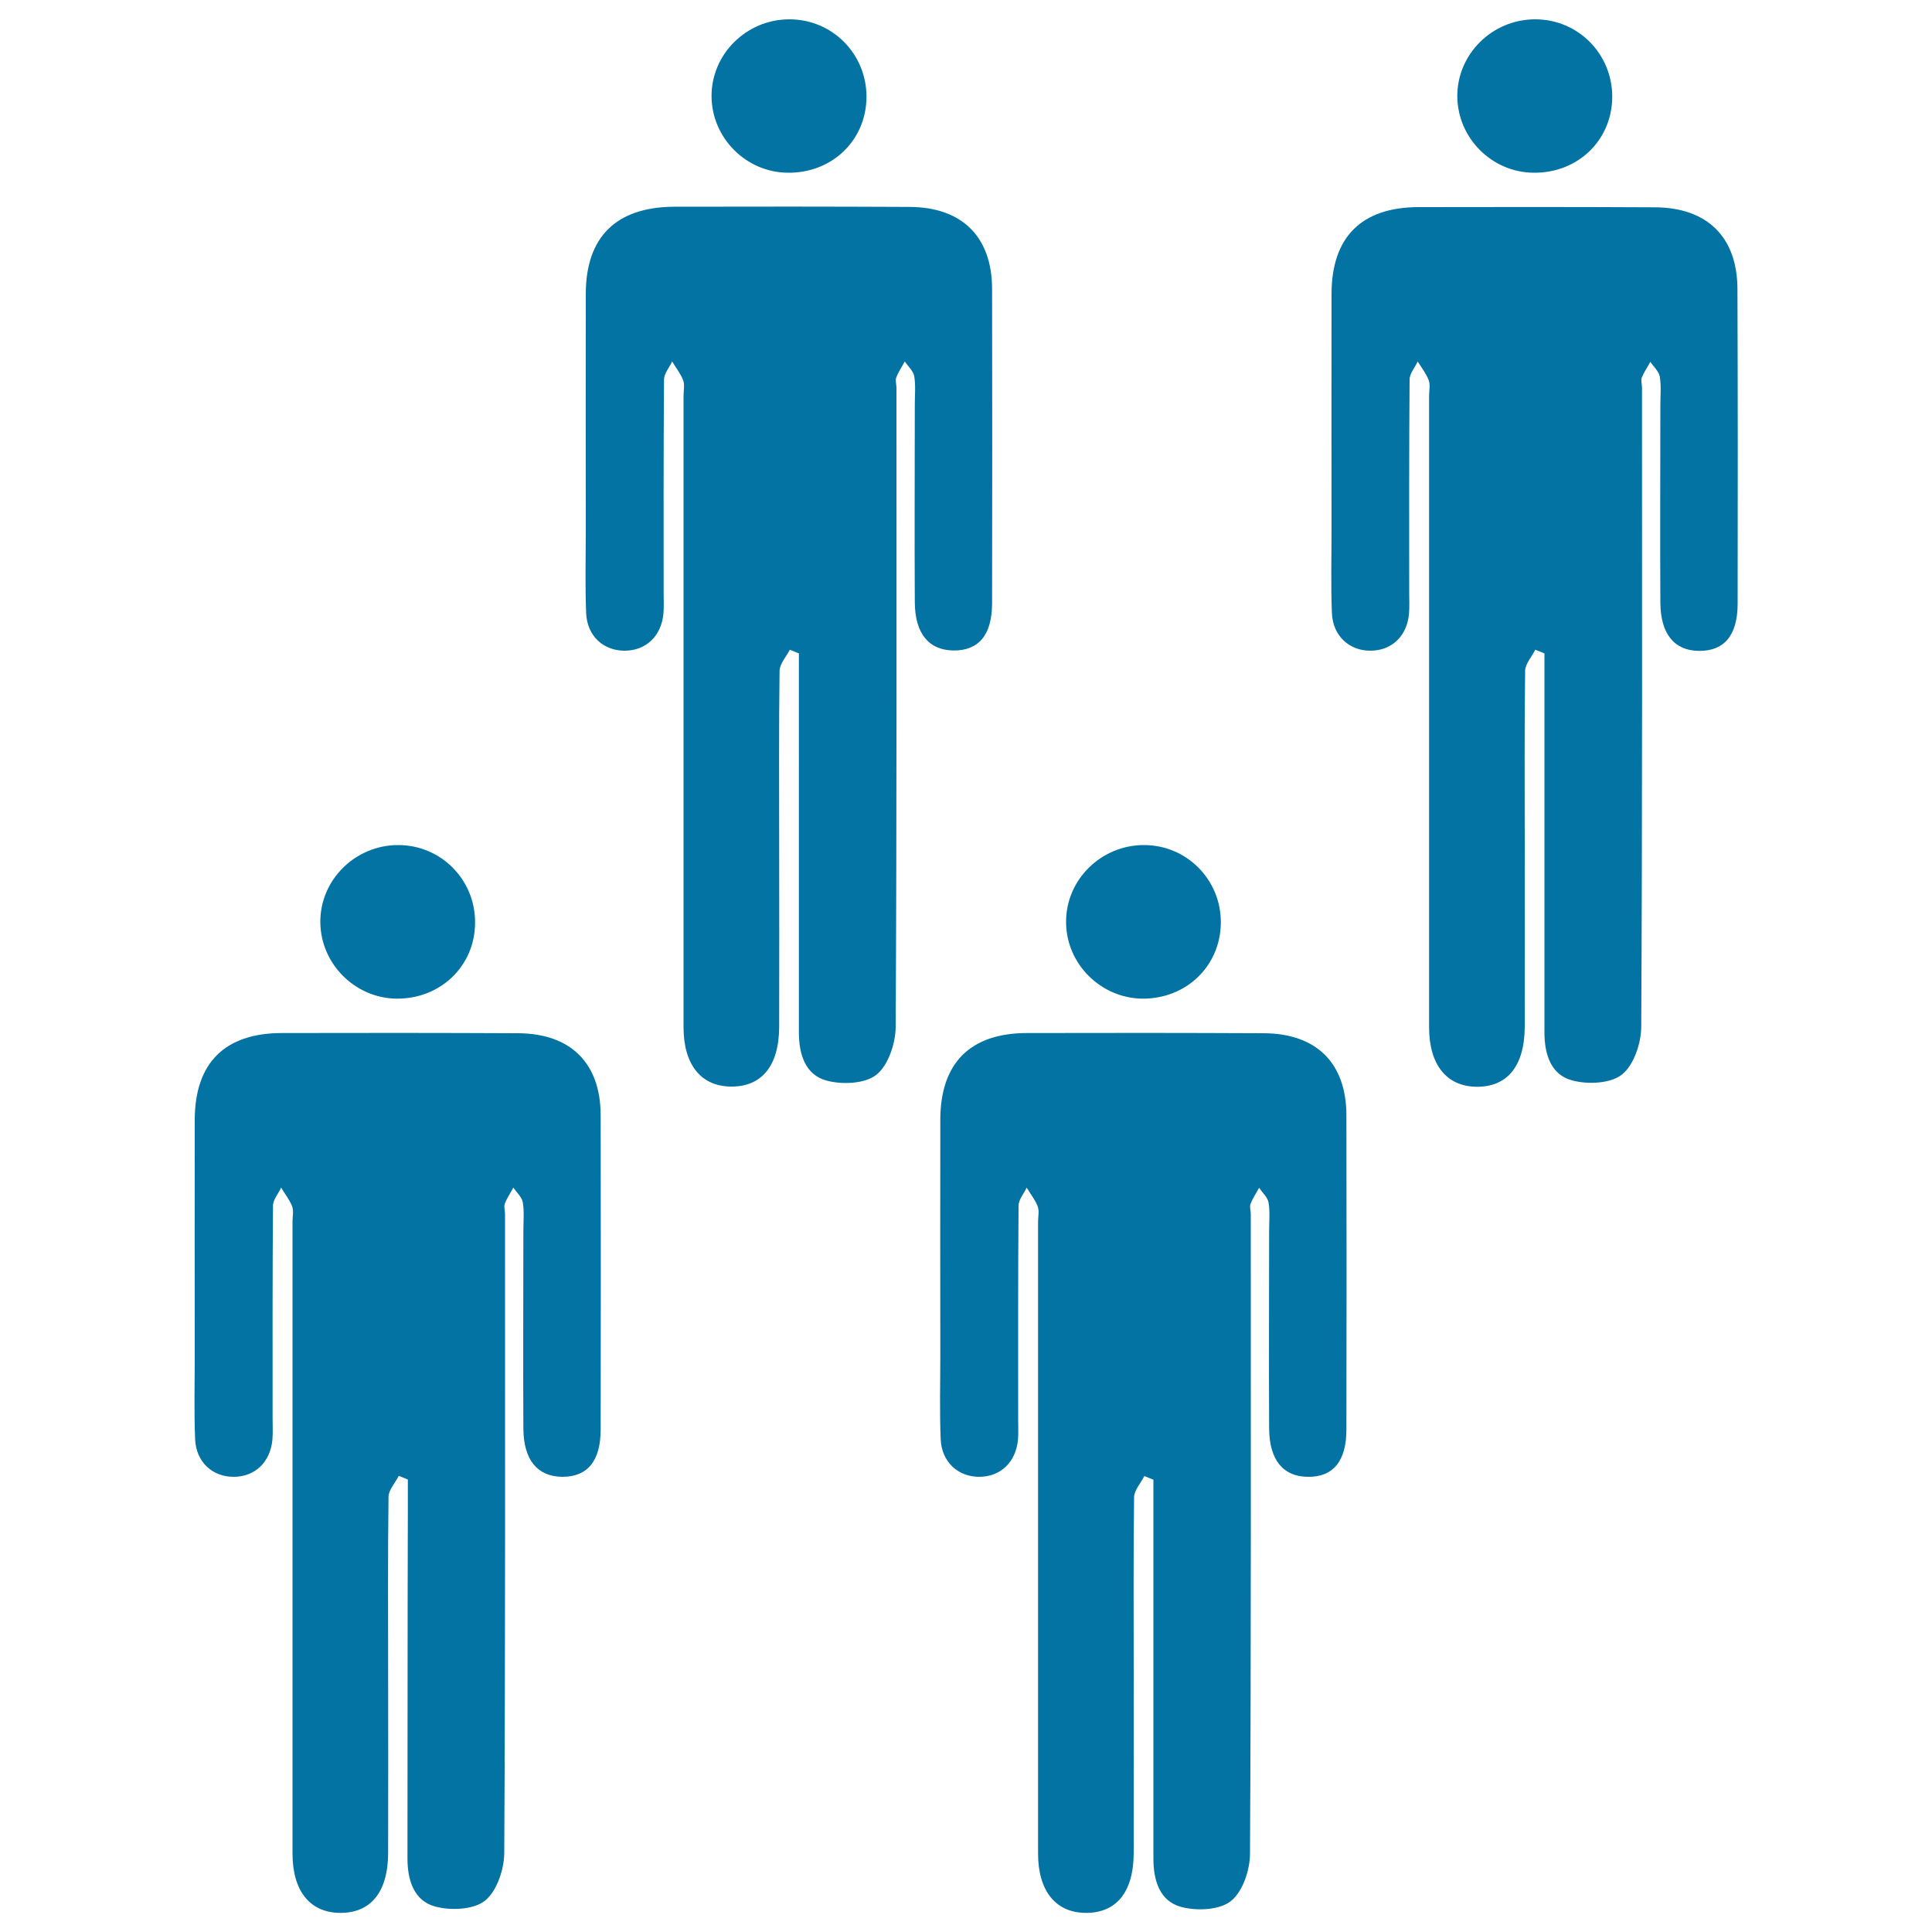
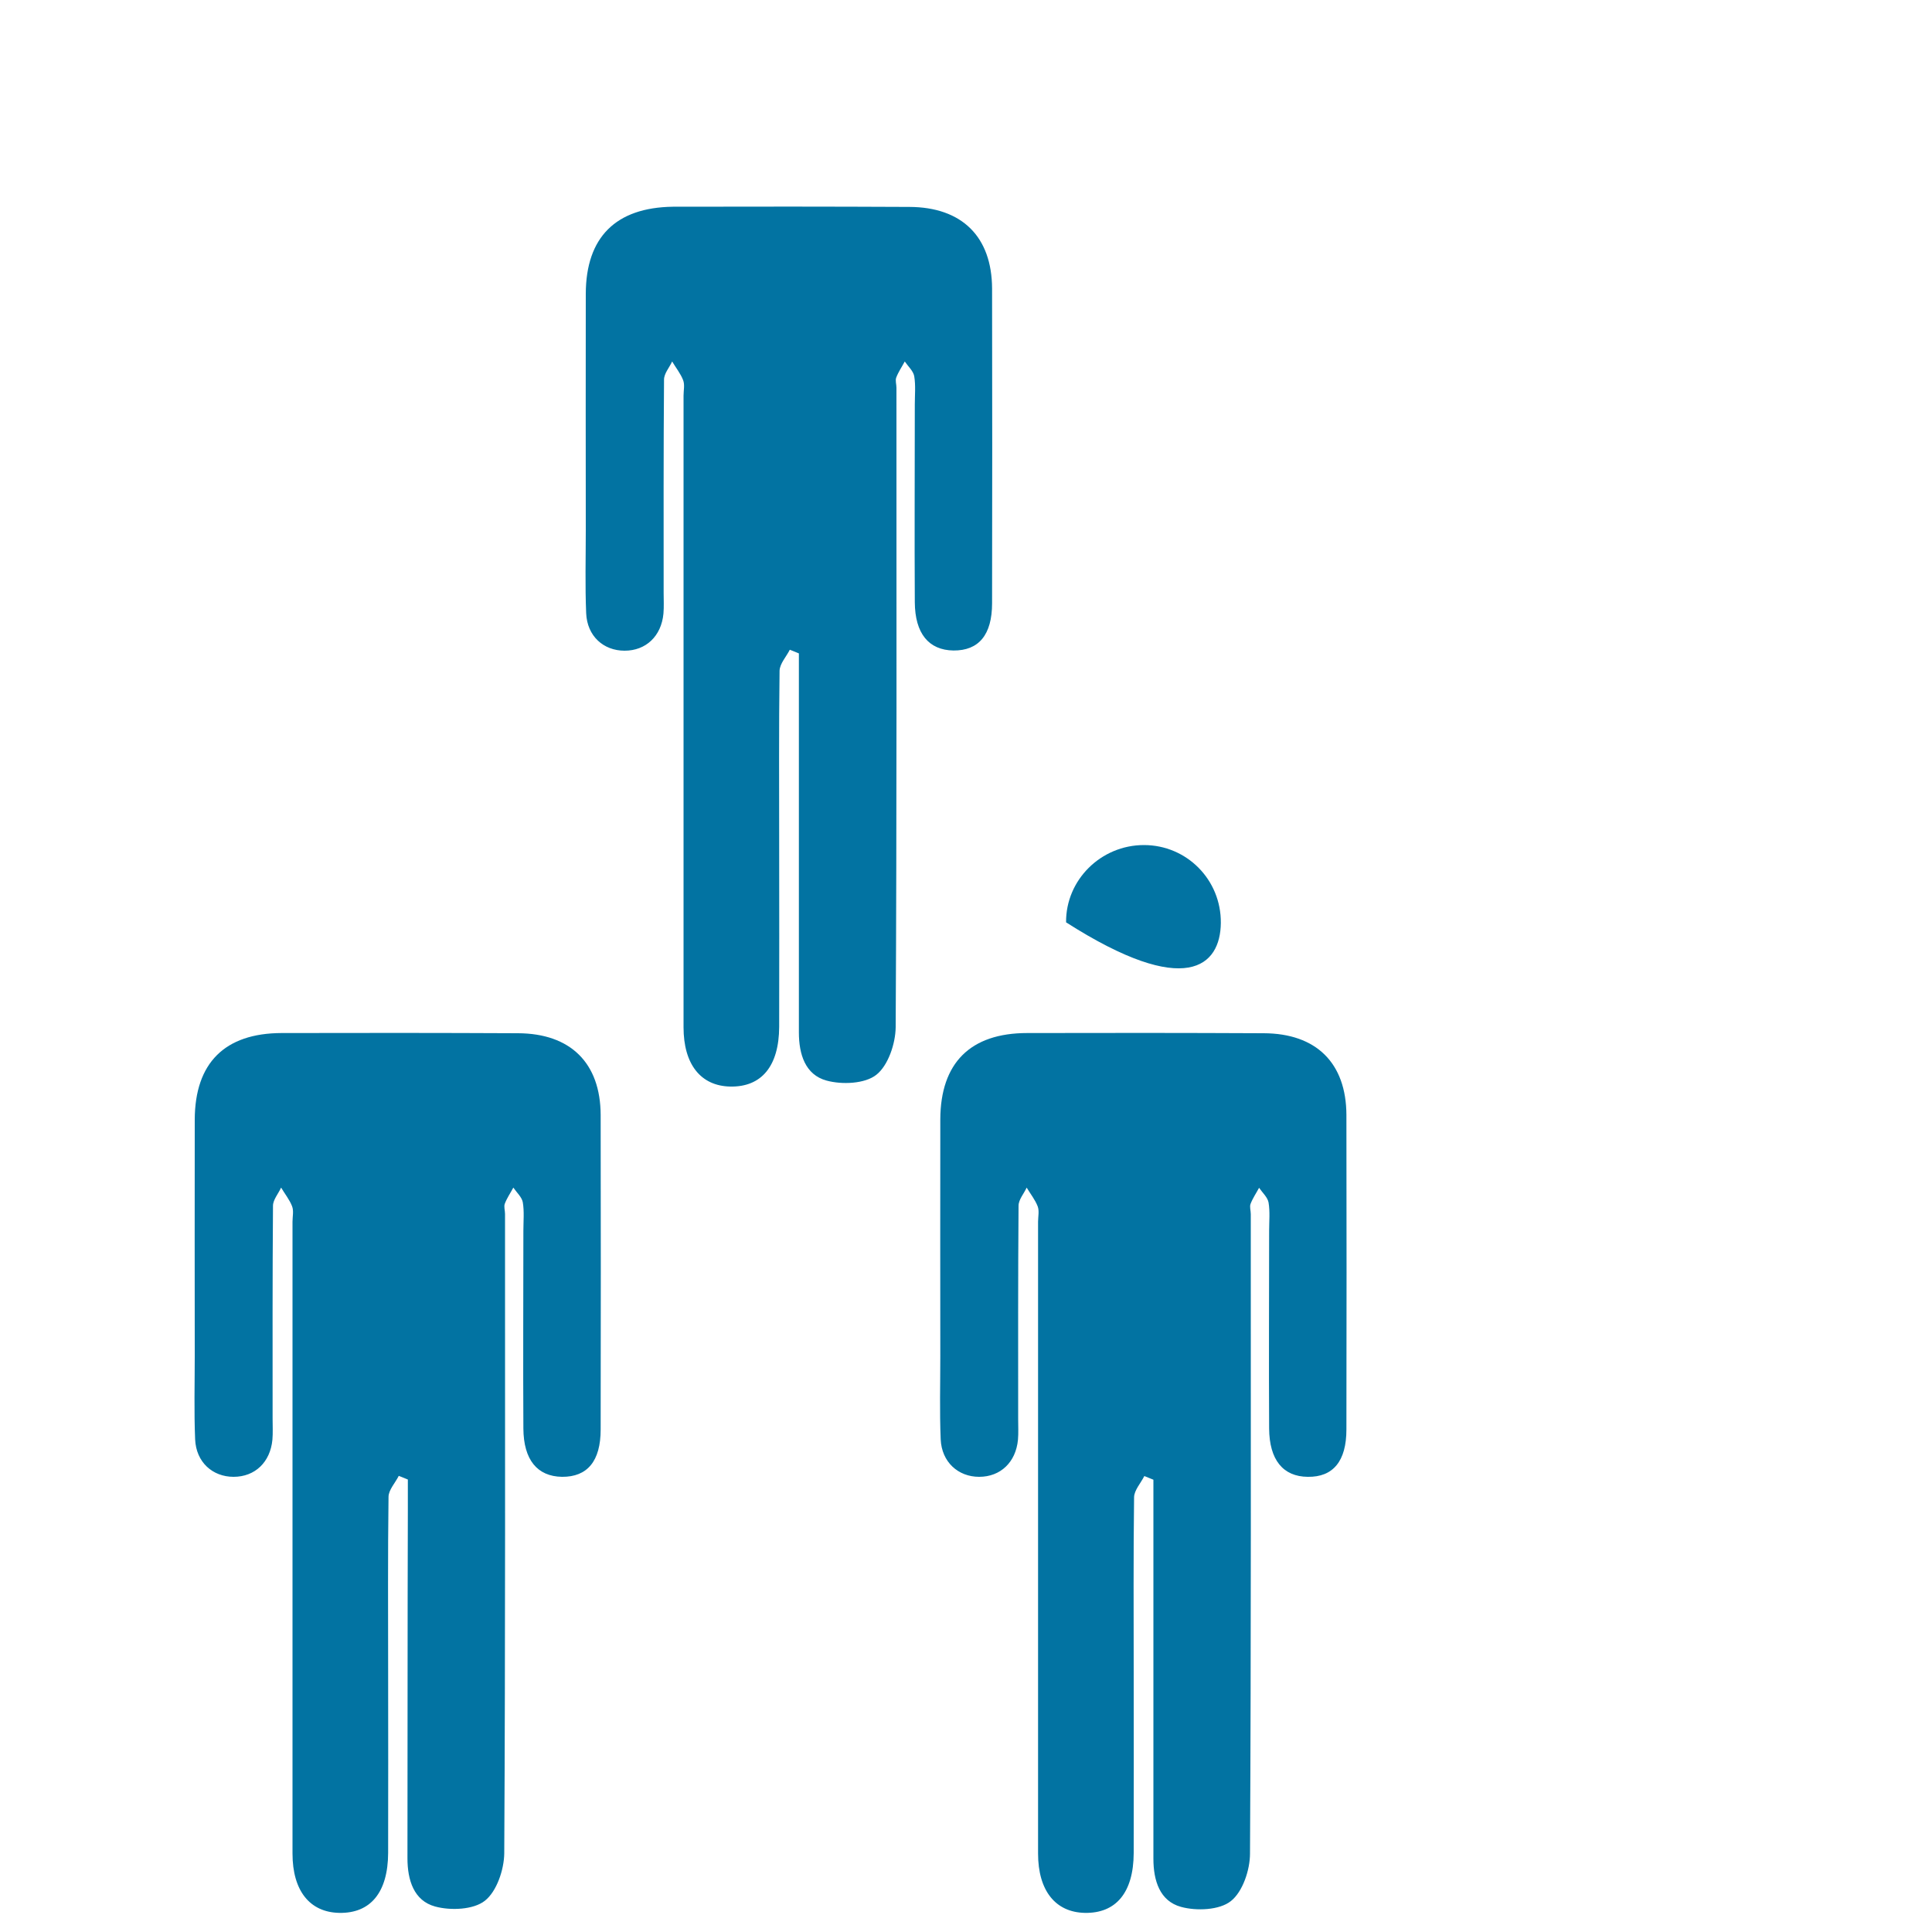
<svg xmlns="http://www.w3.org/2000/svg" viewBox="0 0 1000 1000" style="fill:#0273a2">
  <title>Persons In Group Of Four SVG icon</title>
  <g>
    <g>
      <path d="M303.2,152c-0.1,40.8,0,81.6,0,122.4c0,14.4-0.4,28.7,0.2,43c0.5,11.8,8.9,19.4,19.9,19.4c11,0,19-7.5,20.1-19.2c0.3-3.6,0.1-7.2,0.1-10.8c0-36.8-0.1-73.6,0.2-110.3c0-3.2,2.8-6.3,4.2-9.4c1.9,3.2,4.4,6.3,5.7,9.7c0.9,2.4,0.2,5.3,0.2,8c0,109,0,218,0,326.9c0,19.2,8.9,30.4,24.2,30.7c16.2,0.3,25.2-10.6,25.3-30.9c0.1-31.4,0-62.8,0-94.2c0-30-0.2-60.1,0.2-90.1c0.1-3.7,3.5-7.3,5.3-10.9c1.6,0.6,3.2,1.3,4.7,1.9c0,5.3,0,10.6,0,15.9c0,60.1,0,120.2,0,180.3c0,11.3,3.3,21.9,14.3,24.9c8,2.2,19.9,1.7,25.8-3c6.1-4.8,9.9-16.1,10-24.6c0.6-110.3,0.4-220.6,0.4-331c0-1.8-0.7-3.8-0.1-5.3c1.1-2.9,2.9-5.5,4.4-8.3c1.7,2.5,4.4,4.9,4.9,7.6c0.8,4.8,0.3,9.8,0.3,14.7c0,34.1-0.2,68.2,0,102.3c0.1,16.2,7.2,24.8,20,25c13.1,0.1,20-8.1,20-24.5c0.1-54.3,0.1-108.5,0-162.8c-0.1-26.9-15.6-42.2-42.8-42.3c-40.8-0.2-81.6-0.2-122.4-0.1C318.7,107.4,303.3,122.8,303.2,152z" />
-       <path d="M448.5,50.3C448.6,28,430.9,10,408.6,10c-22.3,0-40.5,18.1-40.3,40c0.2,21.5,17.9,39.2,39.4,39.4C430.6,89.7,448.3,72.7,448.5,50.3z" />
-       <path d="M854.2,187.3c1.7,2.5,4.4,4.9,4.9,7.6c0.8,4.8,0.3,9.8,0.3,14.7c0,34.1-0.2,68.2,0,102.3c0.1,16.2,7.2,24.9,20,25c13.1,0.1,20-8.1,20-24.5c0.1-54.3,0.1-108.5-0.1-162.8c-0.1-26.9-15.6-42.2-42.8-42.3c-40.8-0.2-81.6-0.2-122.4-0.1c-29.4,0.1-44.8,15.5-44.9,44.8c-0.1,40.8,0,81.6,0,122.4c0,14.4-0.4,28.7,0.2,43c0.5,11.8,9,19.4,19.9,19.4c11,0,19-7.5,20-19.2c0.3-3.6,0.1-7.2,0.1-10.8c0-36.8-0.1-73.6,0.2-110.3c0-3.2,2.8-6.3,4.2-9.4c2,3.2,4.4,6.3,5.7,9.7c0.9,2.4,0.2,5.3,0.2,8c0,109,0,218,0,327c0,19.2,9,30.4,24.2,30.7c16.2,0.3,25.2-10.6,25.3-31c0.1-31.4,0-62.8,0-94.2c0-30-0.2-60.1,0.2-90.1c0.1-3.6,3.4-7.3,5.3-10.9c1.6,0.6,3.2,1.3,4.7,1.9c0,5.3,0,10.6,0,15.9c0,60.1,0,120.2,0,180.3c0,11.2,3.3,21.9,14.3,24.8c8,2.2,19.9,1.7,25.8-3c6.1-4.8,9.9-16.1,10-24.5c0.6-110.3,0.4-220.7,0.4-331c0-1.8-0.7-3.8-0.1-5.3C850.9,192.7,852.7,190.1,854.2,187.3z" />
-       <path d="M834.5,50.3C834.6,28,816.9,10,794.6,10c-22.3,0-40.5,18.1-40.3,40c0.2,21.5,17.9,39.2,39.4,39.4C816.6,89.7,834.3,72.7,834.5,50.3z" />
      <path d="M210.9,961.9c0,11.2,3.3,21.9,14.3,24.9c8,2.2,19.9,1.7,25.8-3c6.1-4.8,9.9-16.1,10-24.5c0.6-110.3,0.4-220.7,0.4-331c0-1.8-0.7-3.8-0.1-5.3c1.1-2.9,2.9-5.5,4.4-8.3c1.7,2.5,4.4,4.9,4.9,7.6c0.8,4.8,0.3,9.8,0.3,14.8c0,34.1-0.2,68.1,0,102.3c0.1,16.2,7.2,24.8,20,25c13.1,0.1,20-8.1,20-24.5c0.1-54.3,0.1-108.5,0-162.8c-0.1-26.9-15.6-42.2-42.8-42.3c-40.8-0.2-81.6-0.2-122.4-0.1c-29.4,0.1-44.8,15.5-44.9,44.8c-0.1,40.8,0,81.6,0,122.4c0,14.3-0.4,28.7,0.2,43.1c0.5,11.8,9,19.4,19.9,19.4c11.1,0,19-7.6,20.1-19.2c0.3-3.6,0.1-7.2,0.1-10.8c0-36.8-0.1-73.5,0.2-110.3c0-3.1,2.8-6.3,4.2-9.4c1.9,3.2,4.4,6.3,5.7,9.7c0.9,2.4,0.2,5.3,0.2,8c0,109,0,218,0,327c0,19.2,8.9,30.4,24.2,30.7c16.2,0.3,25.2-10.6,25.3-31c0.1-31.4,0-62.8,0-94.2c0-30.1-0.2-60.1,0.2-90.1c0-3.6,3.5-7.3,5.3-10.9c1.6,0.6,3.2,1.3,4.7,1.9c0,5.3,0,10.6,0,15.9C210.9,841.7,211,901.8,210.9,961.9z" />
-       <path d="M245.9,477.7c0.2-22.3-17.6-40.3-39.8-40.3c-22.3,0-40.5,18.1-40.3,40c0.2,21.5,17.9,39.2,39.4,39.5C228,517.1,245.8,500,245.9,477.7z" />
      <path d="M486.7,579.4c-0.1,40.8,0,81.6,0,122.5c0,14.4-0.4,28.7,0.2,43.1c0.5,11.7,9,19.4,19.9,19.4c11.1,0,19-7.6,20.1-19.2c0.3-3.5,0.1-7.2,0.1-10.8c0-36.8-0.1-73.6,0.2-110.3c0-3.2,2.8-6.3,4.2-9.4c1.9,3.2,4.4,6.3,5.7,9.7c0.9,2.4,0.2,5.3,0.2,8c0,109,0,218,0,327c0,19.2,9,30.4,24.2,30.7c16.2,0.3,25.2-10.6,25.3-30.9c0.1-31.4,0-62.8,0-94.2c0-30-0.2-60.1,0.2-90.1c0.1-3.6,3.5-7.3,5.3-10.9c1.6,0.6,3.1,1.3,4.7,1.9c0,5.3,0,10.6,0,15.9c0,60.1,0,120.2,0,180.3c0,11.3,3.3,21.9,14.3,24.9c8,2.2,19.9,1.7,25.8-3c6.1-4.8,9.9-16.1,9.9-24.6c0.6-110.3,0.4-220.7,0.4-331c0-1.8-0.7-3.8-0.1-5.3c1.1-2.9,2.9-5.5,4.4-8.3c1.7,2.5,4.4,4.9,4.9,7.6c0.8,4.8,0.3,9.8,0.3,14.7c0,34.1-0.2,68.2,0,102.3c0.1,16.2,7.2,24.9,20,25c13.1,0.2,20-8.1,20-24.5c0.1-54.3,0.1-108.5,0-162.8c-0.1-26.9-15.6-42.2-42.8-42.3c-40.8-0.2-81.6-0.2-122.4-0.1C502.2,534.7,486.8,550.2,486.7,579.4z" />
-       <path d="M631.9,477.7c0.2-22.3-17.6-40.3-39.8-40.3c-22.3,0-40.5,18.1-40.3,40c0.1,21.5,17.9,39.2,39.4,39.5C614,517.1,631.7,500,631.9,477.7z" />
+       <path d="M631.9,477.7c0.2-22.3-17.6-40.3-39.8-40.3c-22.3,0-40.5,18.1-40.3,40C614,517.1,631.7,500,631.9,477.7z" />
    </g>
  </g>
</svg>